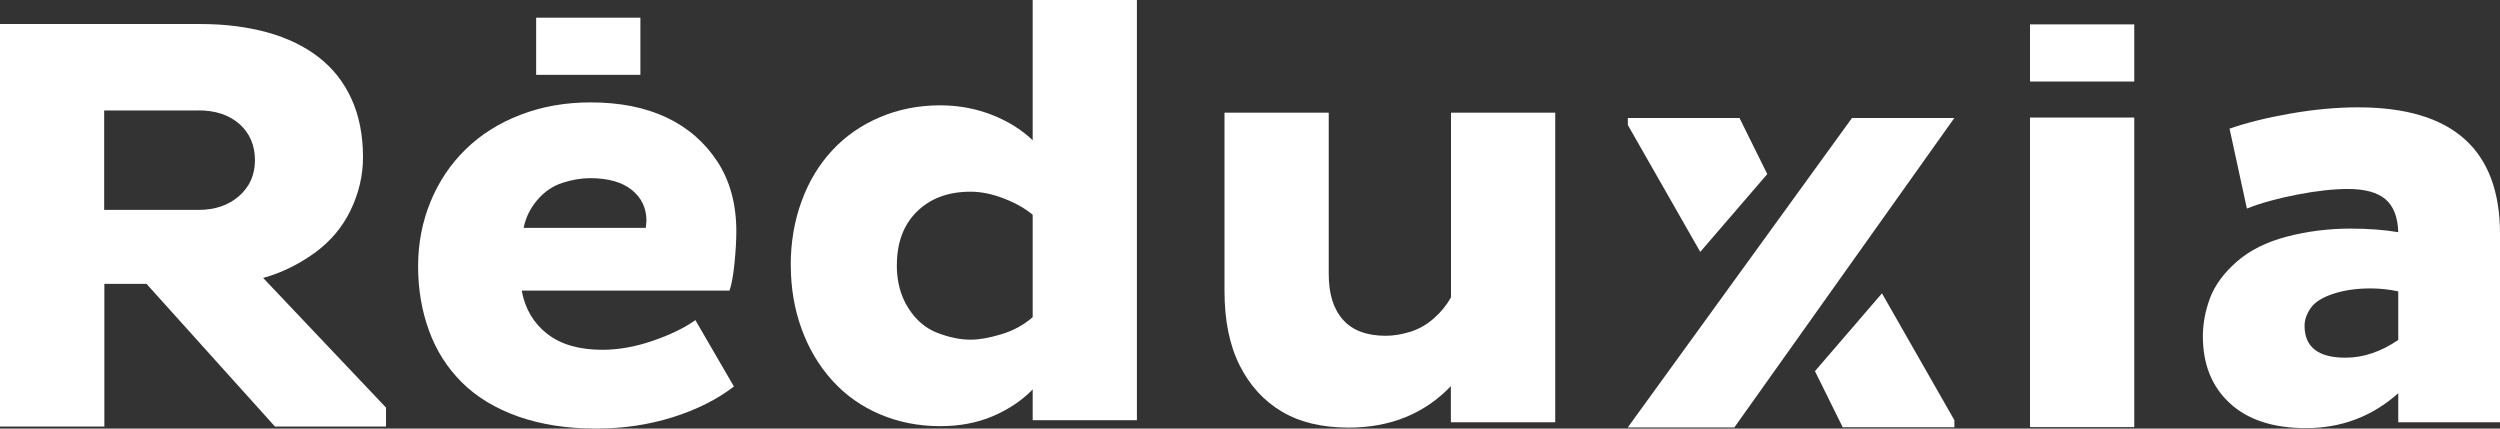
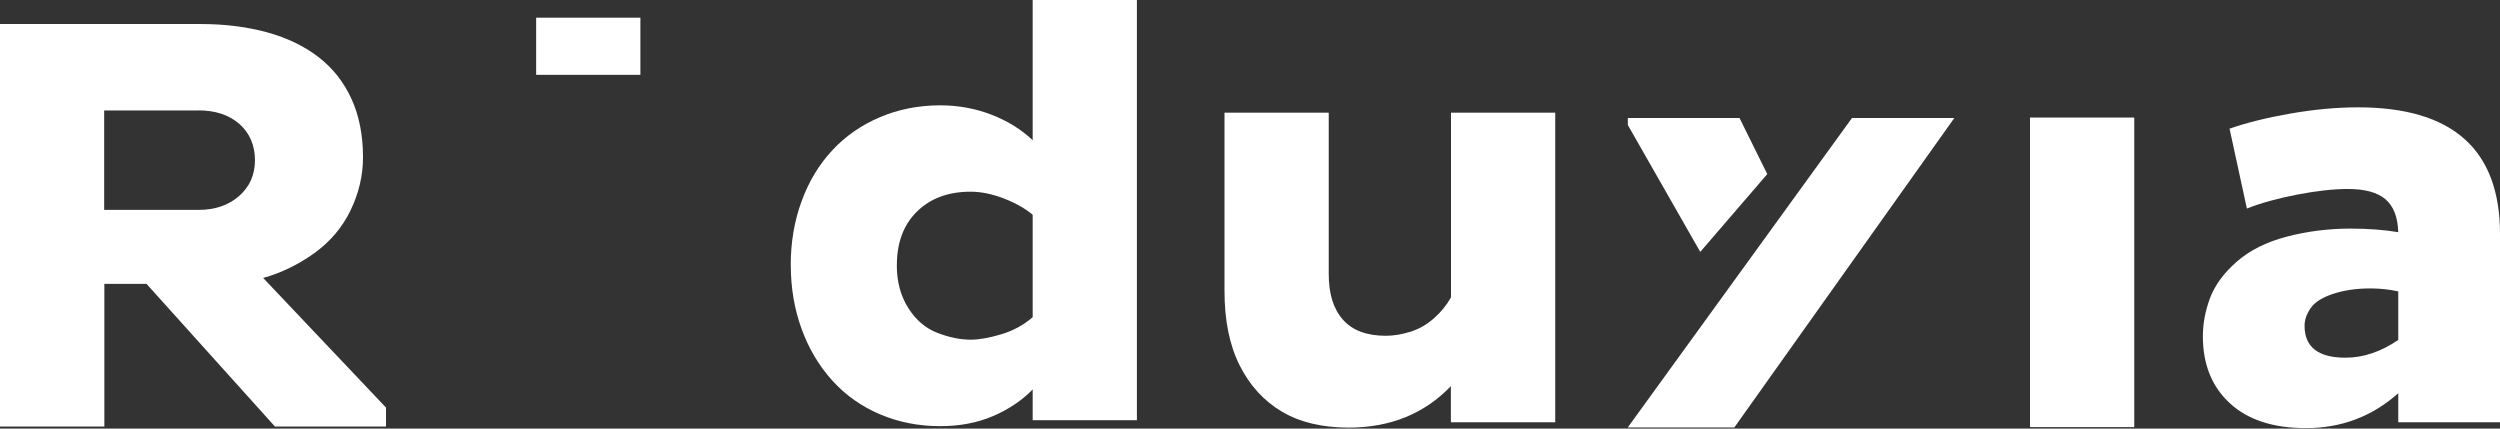
<svg xmlns="http://www.w3.org/2000/svg" width="350" height="60" viewBox="0 0 350 60" fill="none">
  <rect x="0" y="0" width="350" height="60" fill="#333333" stroke="none" />
  <path d="M0 59.709V3.363H28.056C31.471 3.363 34.583 3.754 37.393 4.526C40.203 5.298 42.604 6.46 44.605 8.004C46.605 9.548 48.135 11.5 49.211 13.85C50.278 16.2 50.821 18.915 50.821 22.012C50.821 24.558 50.242 27.027 49.087 29.428C47.931 31.829 46.232 33.831 44.009 35.435C41.777 37.038 39.394 38.201 36.842 38.913L54.04 57.062V59.717H38.495L20.515 39.745H14.61V59.717H0V59.709ZM27.789 15.462H14.584V29.385H27.789C30.101 29.385 32.004 28.741 33.48 27.434C34.956 26.136 35.694 24.464 35.694 22.419C35.694 20.375 34.965 18.635 33.525 17.363C32.075 16.09 30.163 15.454 27.789 15.454V15.462Z" fill="white" />
  <path d="M110.703 37.12C110.703 33.913 111.21 30.934 112.224 28.169C113.237 25.403 114.669 23.027 116.519 21.042C118.368 19.056 120.6 17.503 123.206 16.401C125.811 15.298 128.621 14.746 131.627 14.746C134.17 14.746 136.58 15.187 138.839 16.07C141.098 16.952 143.01 18.14 144.575 19.633V0H159.167V58.832H144.575V54.522C143.072 56.066 141.213 57.313 139.017 58.255C136.82 59.196 134.357 59.663 131.636 59.663C128.621 59.663 125.82 59.112 123.215 58.009C120.609 56.906 118.377 55.328 116.528 53.283C114.678 51.238 113.237 48.837 112.233 46.071C111.219 43.305 110.712 40.327 110.712 37.12H110.703ZM125.554 37.12C125.554 39.436 126.087 41.447 127.163 43.127C128.23 44.815 129.591 45.969 131.245 46.605C132.899 47.242 134.446 47.556 135.887 47.556C137.043 47.556 138.465 47.31 140.146 46.809C141.827 46.309 143.303 45.511 144.575 44.408V30.069C143.534 29.187 142.183 28.423 140.537 27.787C138.883 27.15 137.336 26.837 135.896 26.837C132.765 26.837 130.267 27.761 128.381 29.611C126.496 31.461 125.562 33.964 125.562 37.111L125.554 37.12Z" fill="white" />
  <path d="M217.715 59.117H203.122V54.06C199.414 57.929 194.639 59.864 188.797 59.864C185.089 59.864 181.976 59.117 179.46 57.624C176.943 56.13 174.969 53.975 173.555 51.158C172.132 48.342 171.43 44.863 171.43 40.714V15.77H186.022V38.389C186.022 41.155 186.689 43.276 188.023 44.77C189.357 46.263 191.349 47.01 194.017 47.01C195.119 47.01 196.275 46.814 197.494 46.433C198.712 46.042 199.806 45.414 200.793 44.523C201.78 43.641 202.562 42.674 203.14 41.622V15.77H217.733V59.108L217.715 59.117Z" fill="white" />
  <path d="M314.565 29.197L312.137 18.014C314.511 17.182 317.348 16.478 320.647 15.901C323.946 15.324 327.103 15.027 330.118 15.027C343.376 15.027 350.001 20.941 350.001 32.76V59.113H335.756V55.049C332.11 58.307 327.797 59.936 322.817 59.936C318.246 59.936 314.698 58.773 312.182 56.457C309.665 54.141 308.402 51.019 308.402 47.09C308.402 45.325 308.731 43.544 309.398 41.745C310.065 39.955 311.31 38.249 313.133 36.646C314.956 35.042 317.304 33.871 320.167 33.125C323.03 32.378 326.001 32.005 329.068 32.005C331.558 32.005 333.79 32.175 335.756 32.505C335.693 30.41 335.106 28.874 333.977 27.907C332.848 26.94 331.096 26.456 328.722 26.456C326.694 26.456 324.32 26.719 321.599 27.245C318.878 27.771 316.53 28.416 314.565 29.197ZM322.639 45.605C322.639 48.592 324.551 50.077 328.375 50.077C330.865 50.077 333.328 49.245 335.756 47.591V40.795C334.484 40.515 333.177 40.379 331.843 40.379C329.931 40.379 328.206 40.625 326.676 41.126C325.138 41.626 324.089 42.288 323.511 43.111C322.933 43.943 322.639 44.766 322.639 45.597V45.605Z" fill="white" />
  <path d="M284.203 59.796V16.457H298.796V59.796H284.203Z" fill="white" />
-   <path d="M284.203 7.414H298.796" stroke="white" stroke-width="8" stroke-miterlimit="10" />
-   <path d="M97.36 44.829L102.749 54.111C100.374 55.935 97.511 57.369 94.15 58.422C90.788 59.474 87.231 60 83.47 60C79.361 60 75.707 59.431 72.523 58.303C69.34 57.174 66.716 55.579 64.662 53.534C62.608 51.49 61.069 49.072 60.056 46.28C59.042 43.489 58.535 40.494 58.535 37.286C58.535 34.079 59.113 31.076 60.269 28.25C61.425 25.434 63.061 22.99 65.178 20.92C67.294 18.85 69.855 17.229 72.861 16.075C75.867 14.913 79.139 14.336 82.678 14.336C86.787 14.336 90.335 15.04 93.314 16.449C96.293 17.857 98.667 19.919 100.437 22.625C102.206 25.332 103.086 28.59 103.086 32.4C103.086 33.672 102.998 35.165 102.829 36.871C102.651 38.585 102.42 39.857 102.135 40.68H73.039C73.501 43.226 74.693 45.236 76.596 46.73C78.508 48.223 81.078 48.97 84.323 48.97C86.582 48.97 88.93 48.554 91.357 47.722C93.785 46.891 95.786 45.932 97.351 44.821L97.36 44.829ZM90.415 31.899L90.504 30.906C90.504 29.141 89.819 27.699 88.458 26.596C87.098 25.493 85.141 24.942 82.598 24.942C81.38 24.942 80.091 25.162 78.73 25.603C77.369 26.045 76.196 26.851 75.218 28.005C74.23 29.167 73.599 30.465 73.306 31.899H90.415Z" fill="white" />
  <path d="M75.062 6.477H89.655" stroke="white" stroke-width="8" stroke-miterlimit="10" />
  <path d="M238.036 35.266L227.898 17.508V16.516H243.531L247.417 24.372L238.036 35.266Z" fill="white" />
-   <path d="M263.475 41.066L273.613 58.825V59.817H257.98L254.094 51.961L263.475 41.066Z" fill="white" />
  <path d="M227.883 59.846H242.804L273.608 16.516H259.282L227.883 59.846Z" fill="white" />
</svg>